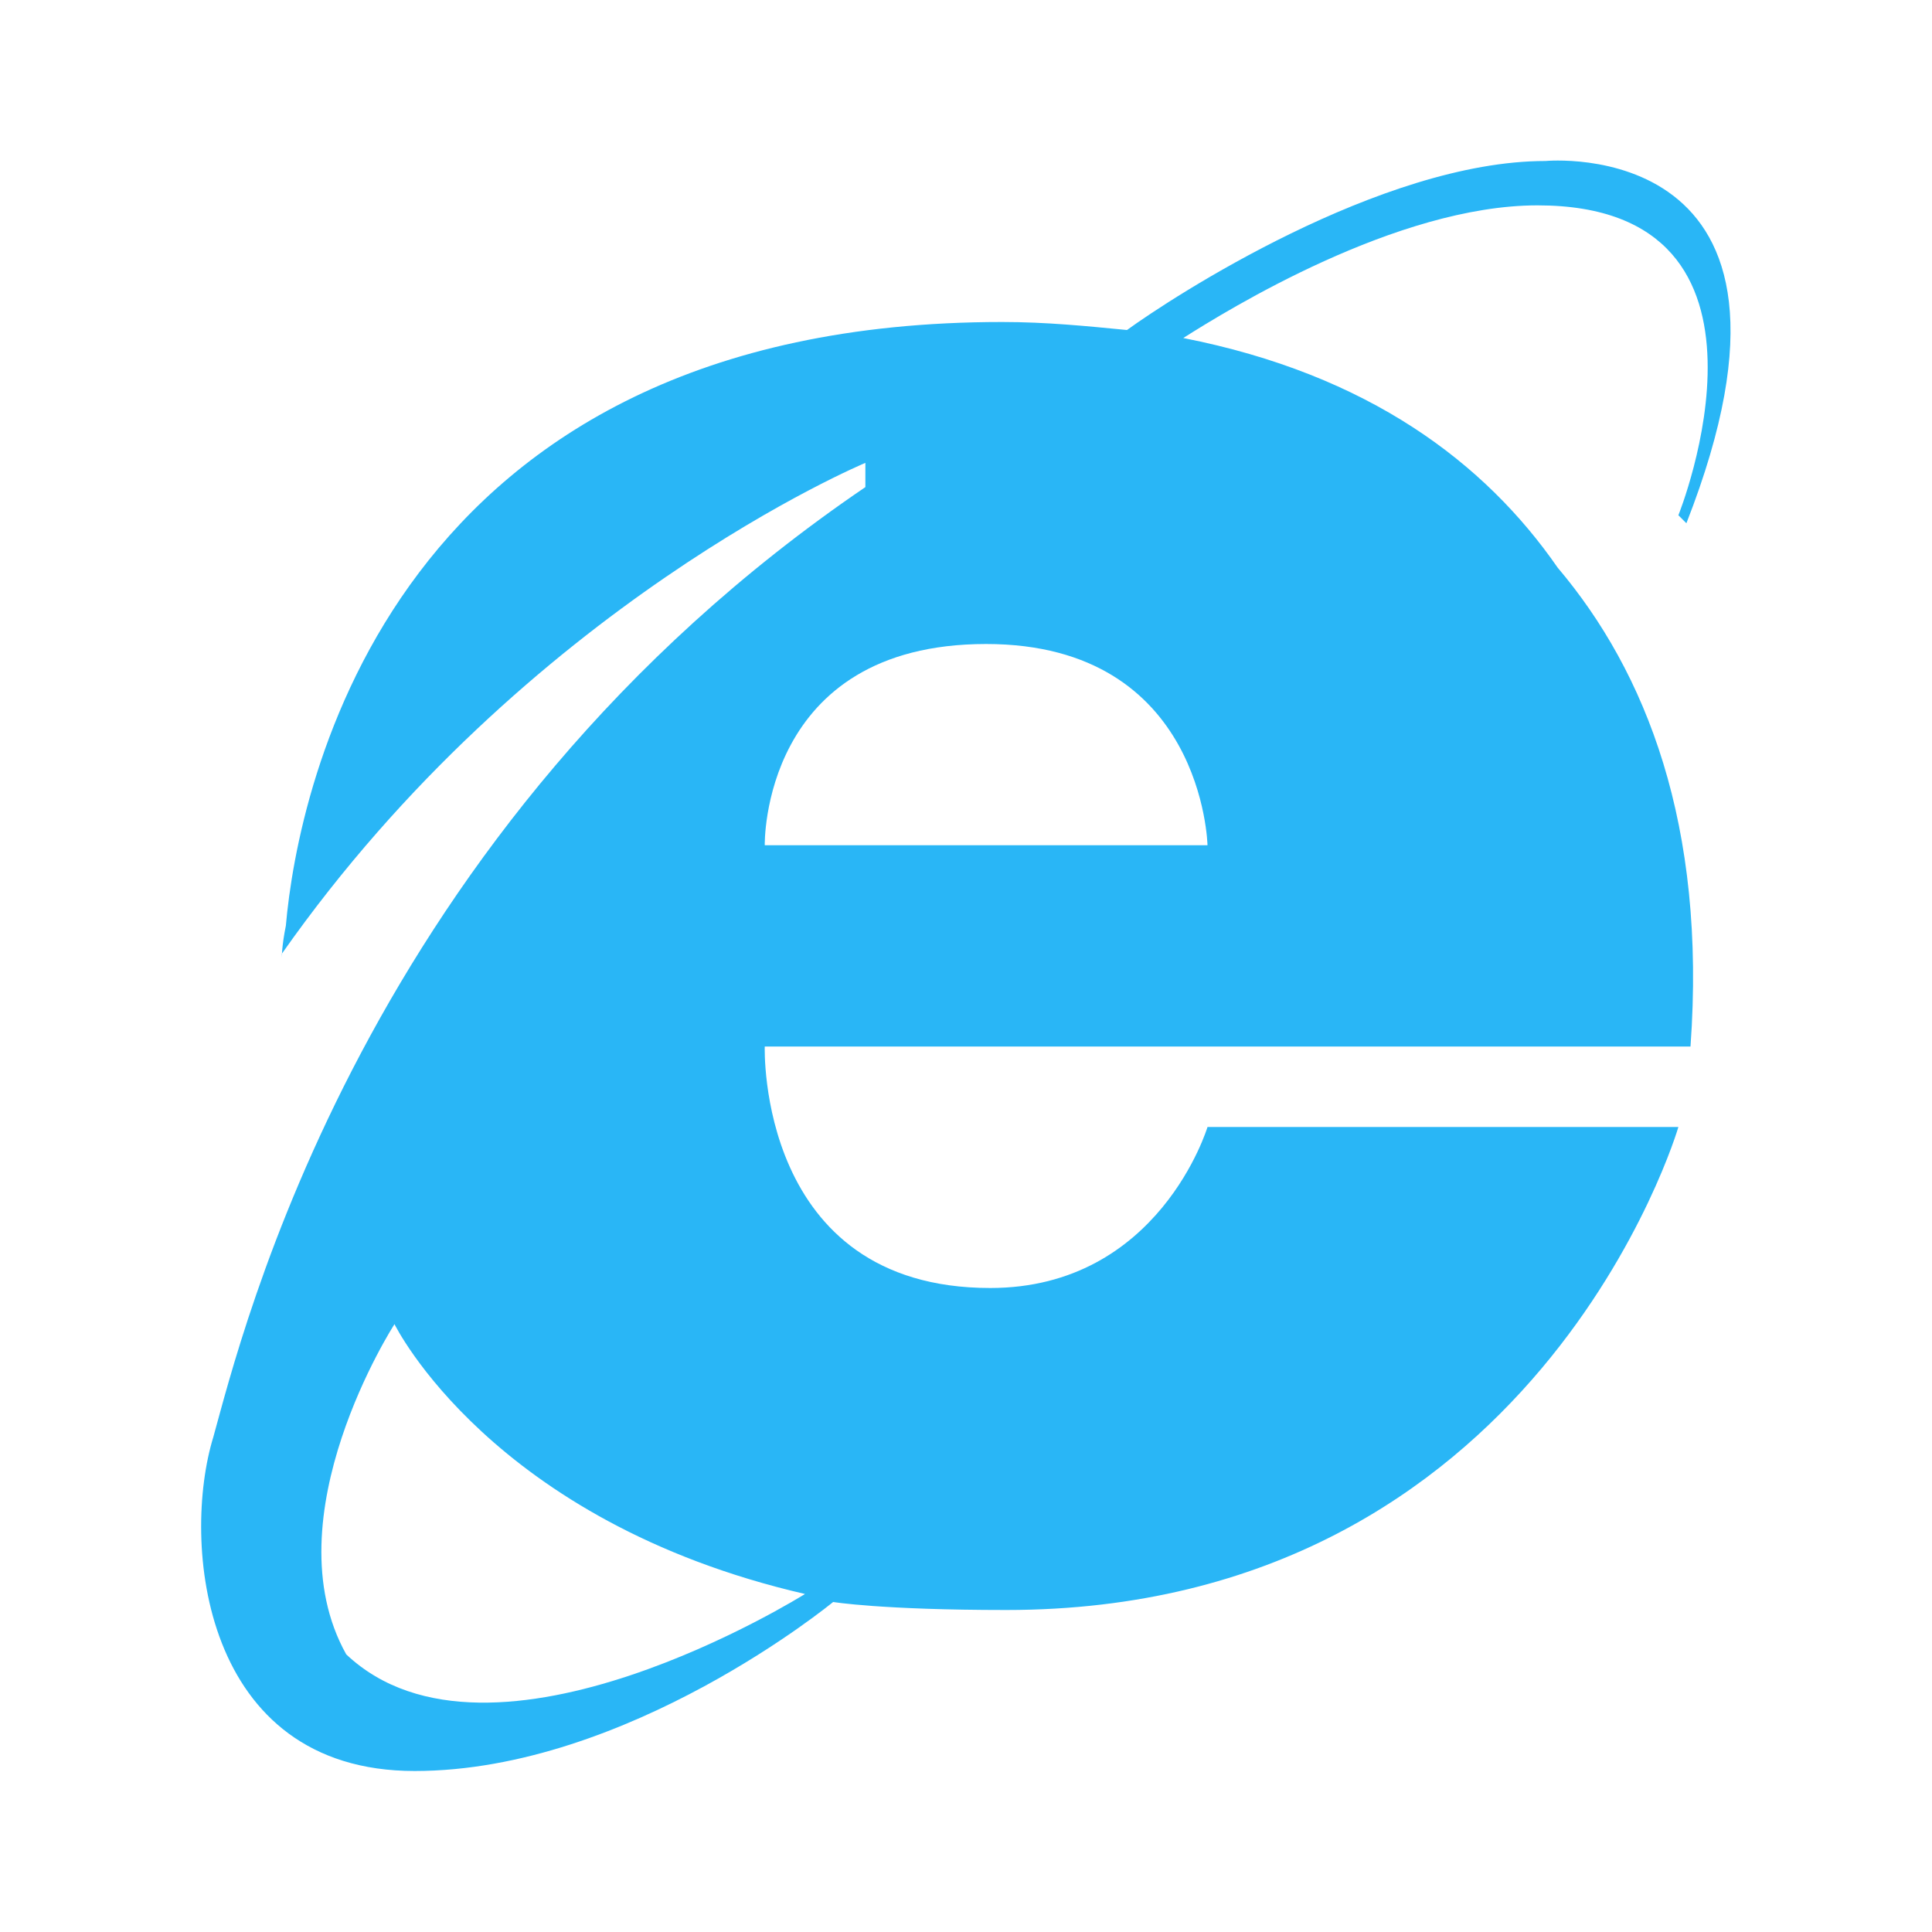
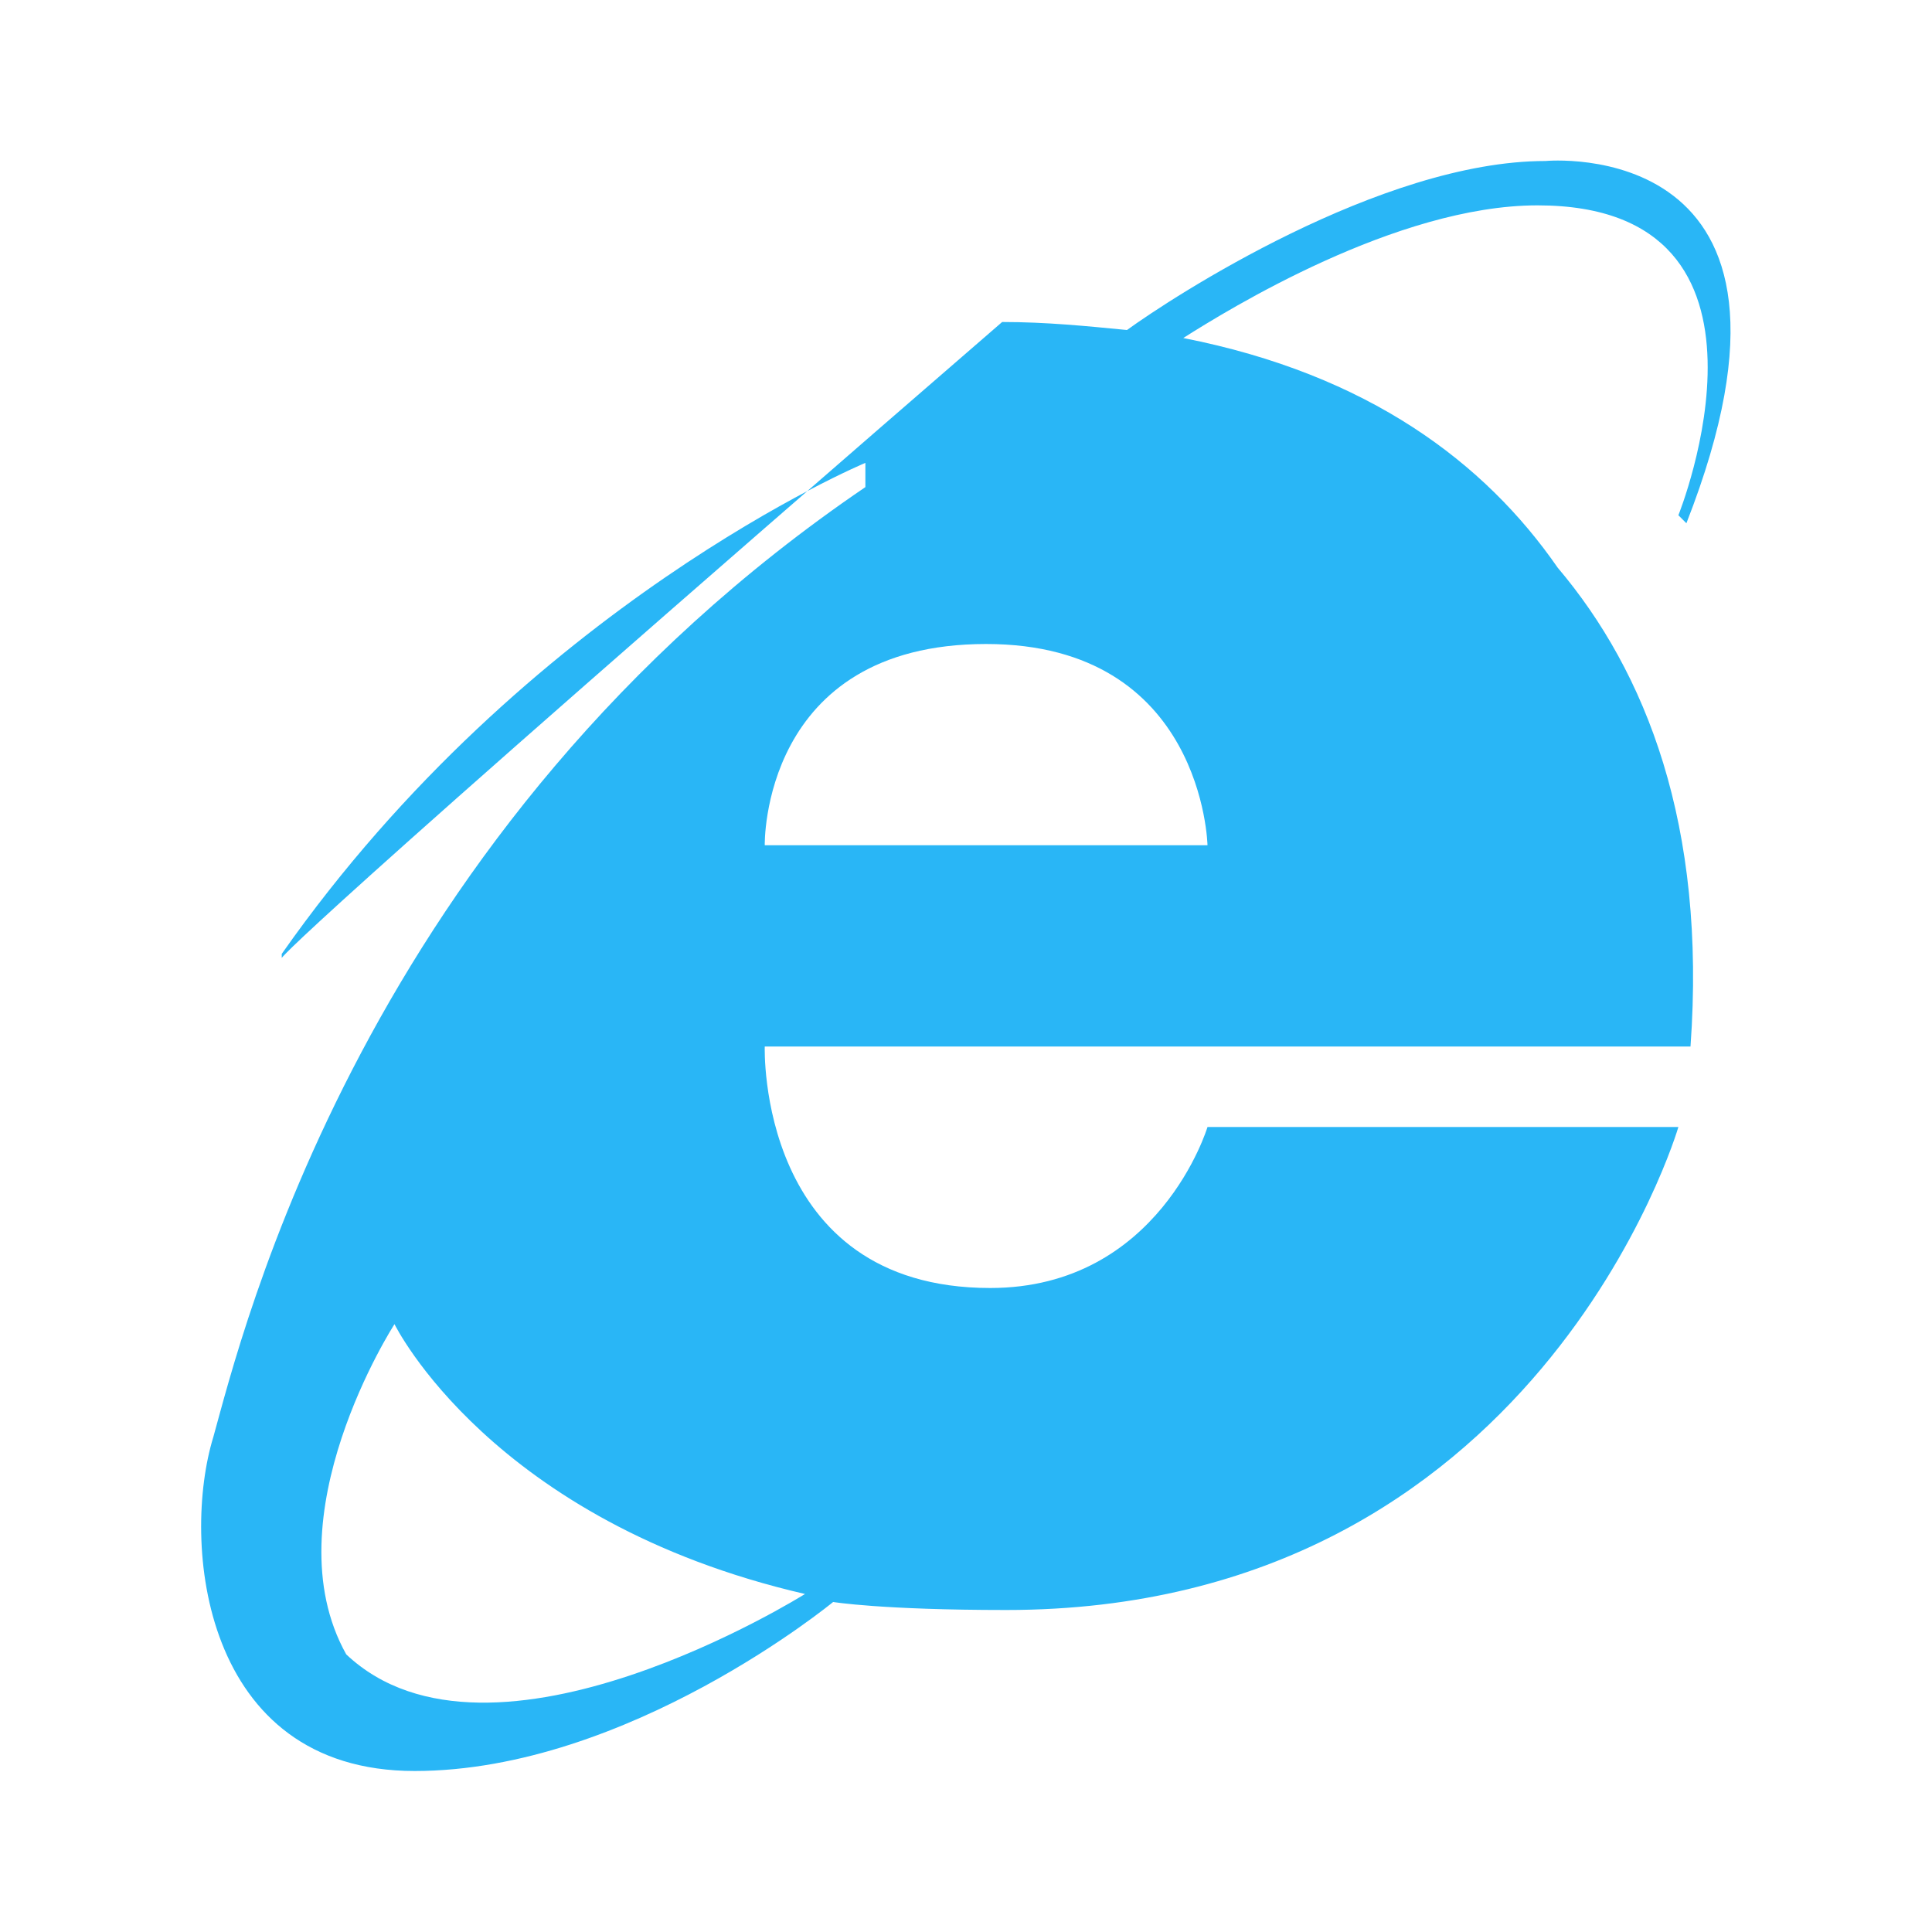
<svg xmlns="http://www.w3.org/2000/svg" viewBox="0 0 48 48" version="1.1" width="480px" height="480px">
  <g id="surface1">
-     <path style="fill:#29B6F6;" d="M 29.398 8.398 C 30.5 7.699 34.699 5.102 38.199 5.102 C 44.801 5.102 41.699 12.801 41.699 12.801 L 41.898 13 C 45.699 3.301 38.398 4 38.398 4 C 34.301 4 29.102 7.398 28 8.199 C 27 8.102 26 8 24.898 8 C 9.699 8 7.398 19.602 7.102 23 C 7 23.5 7 23.801 7 23.801 C 7 23.898 7 24 7 24 C 7 23.898 7 23.801 7 23.699 C 13.102 15 21.5 11.5 21.5 11.5 L 21.5 12.102 C 9 20.602 6 33.199 5.301 35.699 C 4.5 38.301 5 44 10.301 44 C 15.602 44 20.699 39.801 20.699 39.801 C 20.699 39.801 21.898 40 25 40 C 38.199 40 41.699 28 41.699 28 L 30 28 C 30 28 28.801 32 24.602 32 C 18.801 32 19 26 19 26 L 42 26 C 42.398 20.5 40.898 16.699 38.699 14.102 C 36.898 11.5 34 9.301 29.398 8.398 Z M 20 39.602 C 20 39.602 12.199 44.5 8.602 41.102 C 6.699 37.699 9.801 32.898 9.801 32.898 C 9.801 32.898 12.199 37.801 20 39.602 Z M 18.801 10.301 C 18.801 10.301 18.699 10.301 18.801 10.301 Z M 19 21 C 19 21 18.898 16 24.5 16 C 29.898 16 30 21 30 21 Z" />
+     <path style="fill:#29B6F6;" d="M 29.398 8.398 C 30.5 7.699 34.699 5.102 38.199 5.102 C 44.801 5.102 41.699 12.801 41.699 12.801 L 41.898 13 C 45.699 3.301 38.398 4 38.398 4 C 34.301 4 29.102 7.398 28 8.199 C 27 8.102 26 8 24.898 8 C 7 23.5 7 23.801 7 23.801 C 7 23.898 7 24 7 24 C 7 23.898 7 23.801 7 23.699 C 13.102 15 21.5 11.5 21.5 11.5 L 21.5 12.102 C 9 20.602 6 33.199 5.301 35.699 C 4.5 38.301 5 44 10.301 44 C 15.602 44 20.699 39.801 20.699 39.801 C 20.699 39.801 21.898 40 25 40 C 38.199 40 41.699 28 41.699 28 L 30 28 C 30 28 28.801 32 24.602 32 C 18.801 32 19 26 19 26 L 42 26 C 42.398 20.5 40.898 16.699 38.699 14.102 C 36.898 11.5 34 9.301 29.398 8.398 Z M 20 39.602 C 20 39.602 12.199 44.5 8.602 41.102 C 6.699 37.699 9.801 32.898 9.801 32.898 C 9.801 32.898 12.199 37.801 20 39.602 Z M 18.801 10.301 C 18.801 10.301 18.699 10.301 18.801 10.301 Z M 19 21 C 19 21 18.898 16 24.5 16 C 29.898 16 30 21 30 21 Z" />
  </g>
</svg>